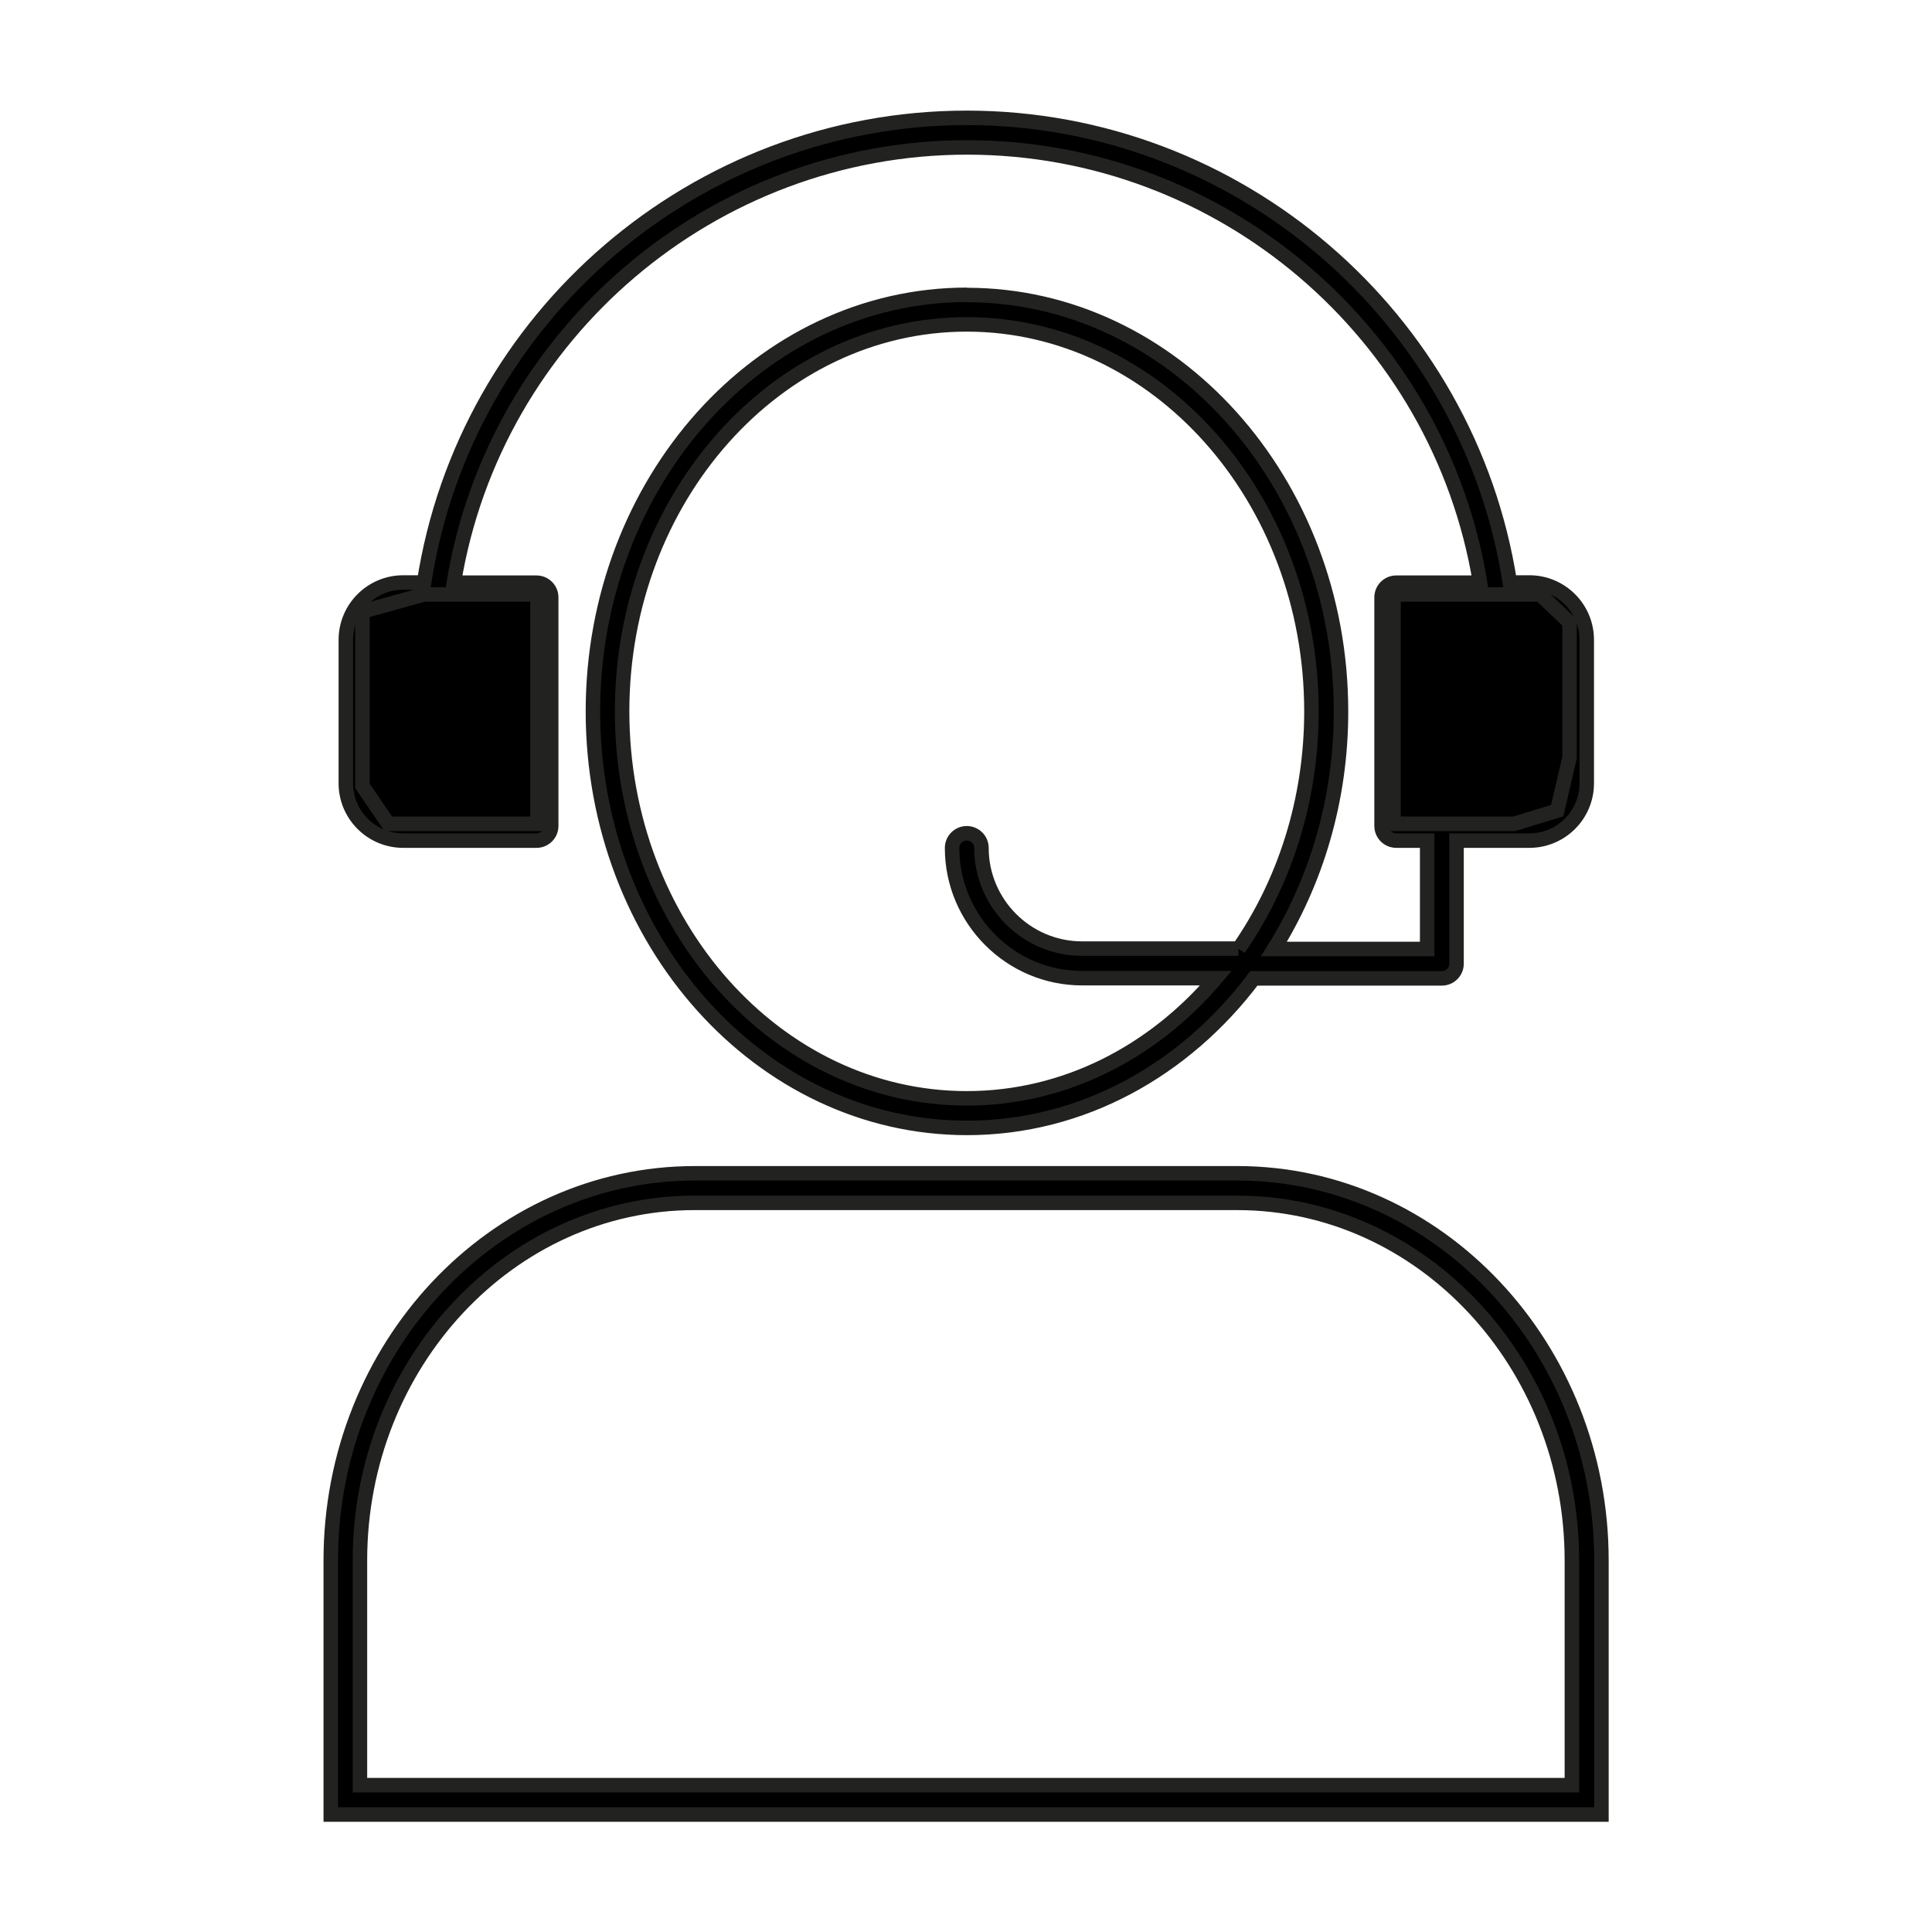
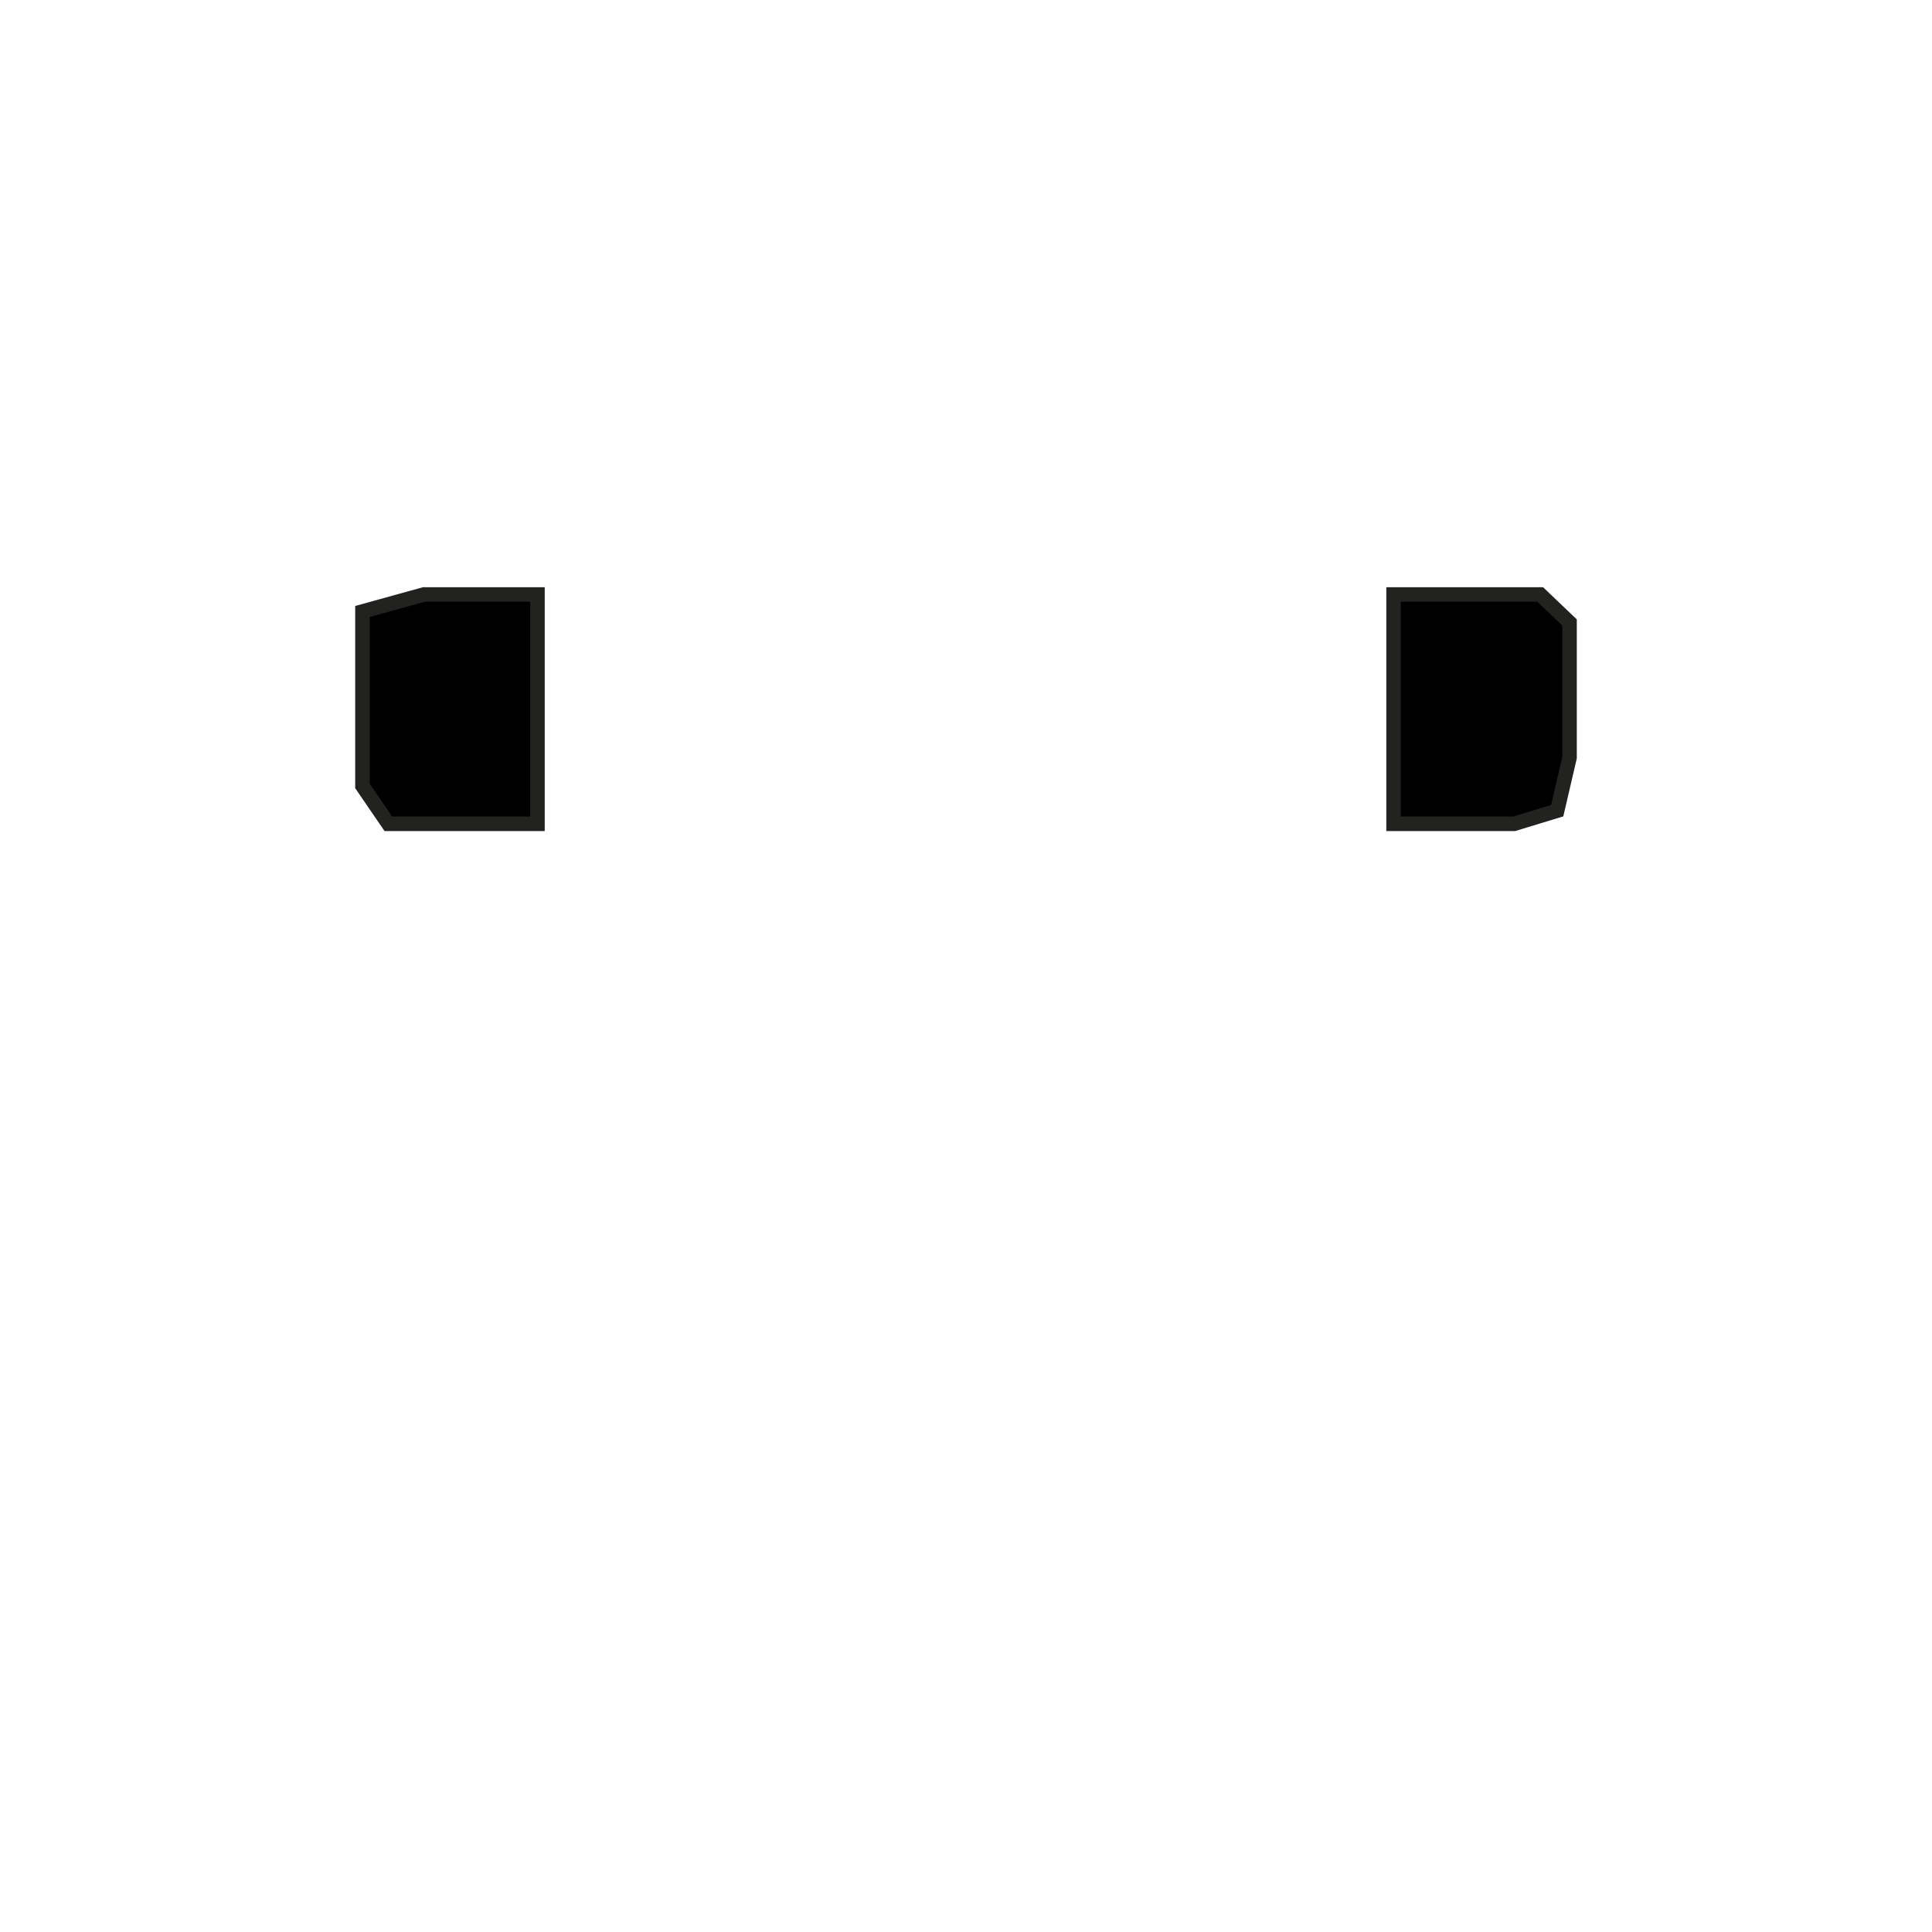
<svg xmlns="http://www.w3.org/2000/svg" id="Calque_1" data-name="Calque 1" viewBox="0 0 100 100">
  <defs>
    <style>
      .cls-1 {
        stroke: #222221;
        stroke-miterlimit: 10;
        stroke-width: .75px;
      }
    </style>
  </defs>
  <g>
-     <path class="cls-1" d="m64.1,49.1h-8.09c-2.87,0-5.21-2.34-5.21-5.21,0-.42-.34-.76-.76-.76s-.76.34-.76.76c0,3.71,3.02,6.74,6.73,6.74h6.93c-3.25,3.83-7.83,6.22-12.9,6.22-9.84,0-17.84-8.99-17.84-20.03s8-20.03,17.84-20.03,17.84,8.99,17.84,20.03c0,4.63-1.41,8.9-3.77,12.29m8.91-7.14v-10.31h6.14c.8,0,1.45.65,1.45,1.45v7.42c0,.8-.65,1.45-1.45,1.45h-6.14Zm-46.02-10.31v10.31h-6.14c-.8,0-1.45-.65-1.45-1.45v-7.42c0-.8.65-1.45,1.45-1.45h6.14Zm23.05-16.4c-10.68,0-19.36,9.67-19.36,21.56s8.68,21.56,19.36,21.56c5.96,0,11.29-3.01,14.85-7.74h9.73c.42,0,.76-.34.76-.76v-6.37h3.77c1.64,0,2.97-1.33,2.97-2.97v-7.42c0-1.64-1.33-2.97-2.97-2.97h-1.01c-2.14-13.75-14.09-24.05-28.11-24.05s-25.96,10.29-28.09,24.05h-1.08c-1.64,0-2.97,1.33-2.97,2.97v7.42c0,1.64,1.33,2.97,2.97,2.97h6.9c.42,0,.76-.34.76-.76v-11.83c0-.42-.34-.76-.76-.76h-4.28c2.12-12.9,13.38-22.53,26.57-22.53s24.43,9.63,26.55,22.53h-4.34c-.42,0-.76.34-.76.76v11.83c0,.42.34.76.76.76h1.6v5.61h-7.93c2.18-3.49,3.47-7.72,3.47-12.29,0-11.89-8.68-21.56-19.36-21.56" />
-     <path class="cls-1" d="m18.64,92.4h62.72v-11.63c0-10.21-7.77-18.51-17.32-18.51h-28.09c-9.55,0-17.32,8.3-17.32,18.51v11.63Zm64.25,1.52H17.12v-13.15c0-11.05,8.45-20.04,18.84-20.04h28.09c10.39,0,18.84,8.99,18.84,20.04v13.15Z" />
-   </g>
+     </g>
  <polygon class="cls-1" points="21.94 30.77 18.76 31.65 18.76 40.68 20.1 42.64 27.82 42.64 27.82 30.77 21.94 30.77" />
  <polygon class="cls-1" points="72.13 30.77 72.13 42.64 78.37 42.64 80.6 41.96 81.24 39.21 81.24 32.22 79.72 30.77 72.13 30.77" />
</svg>